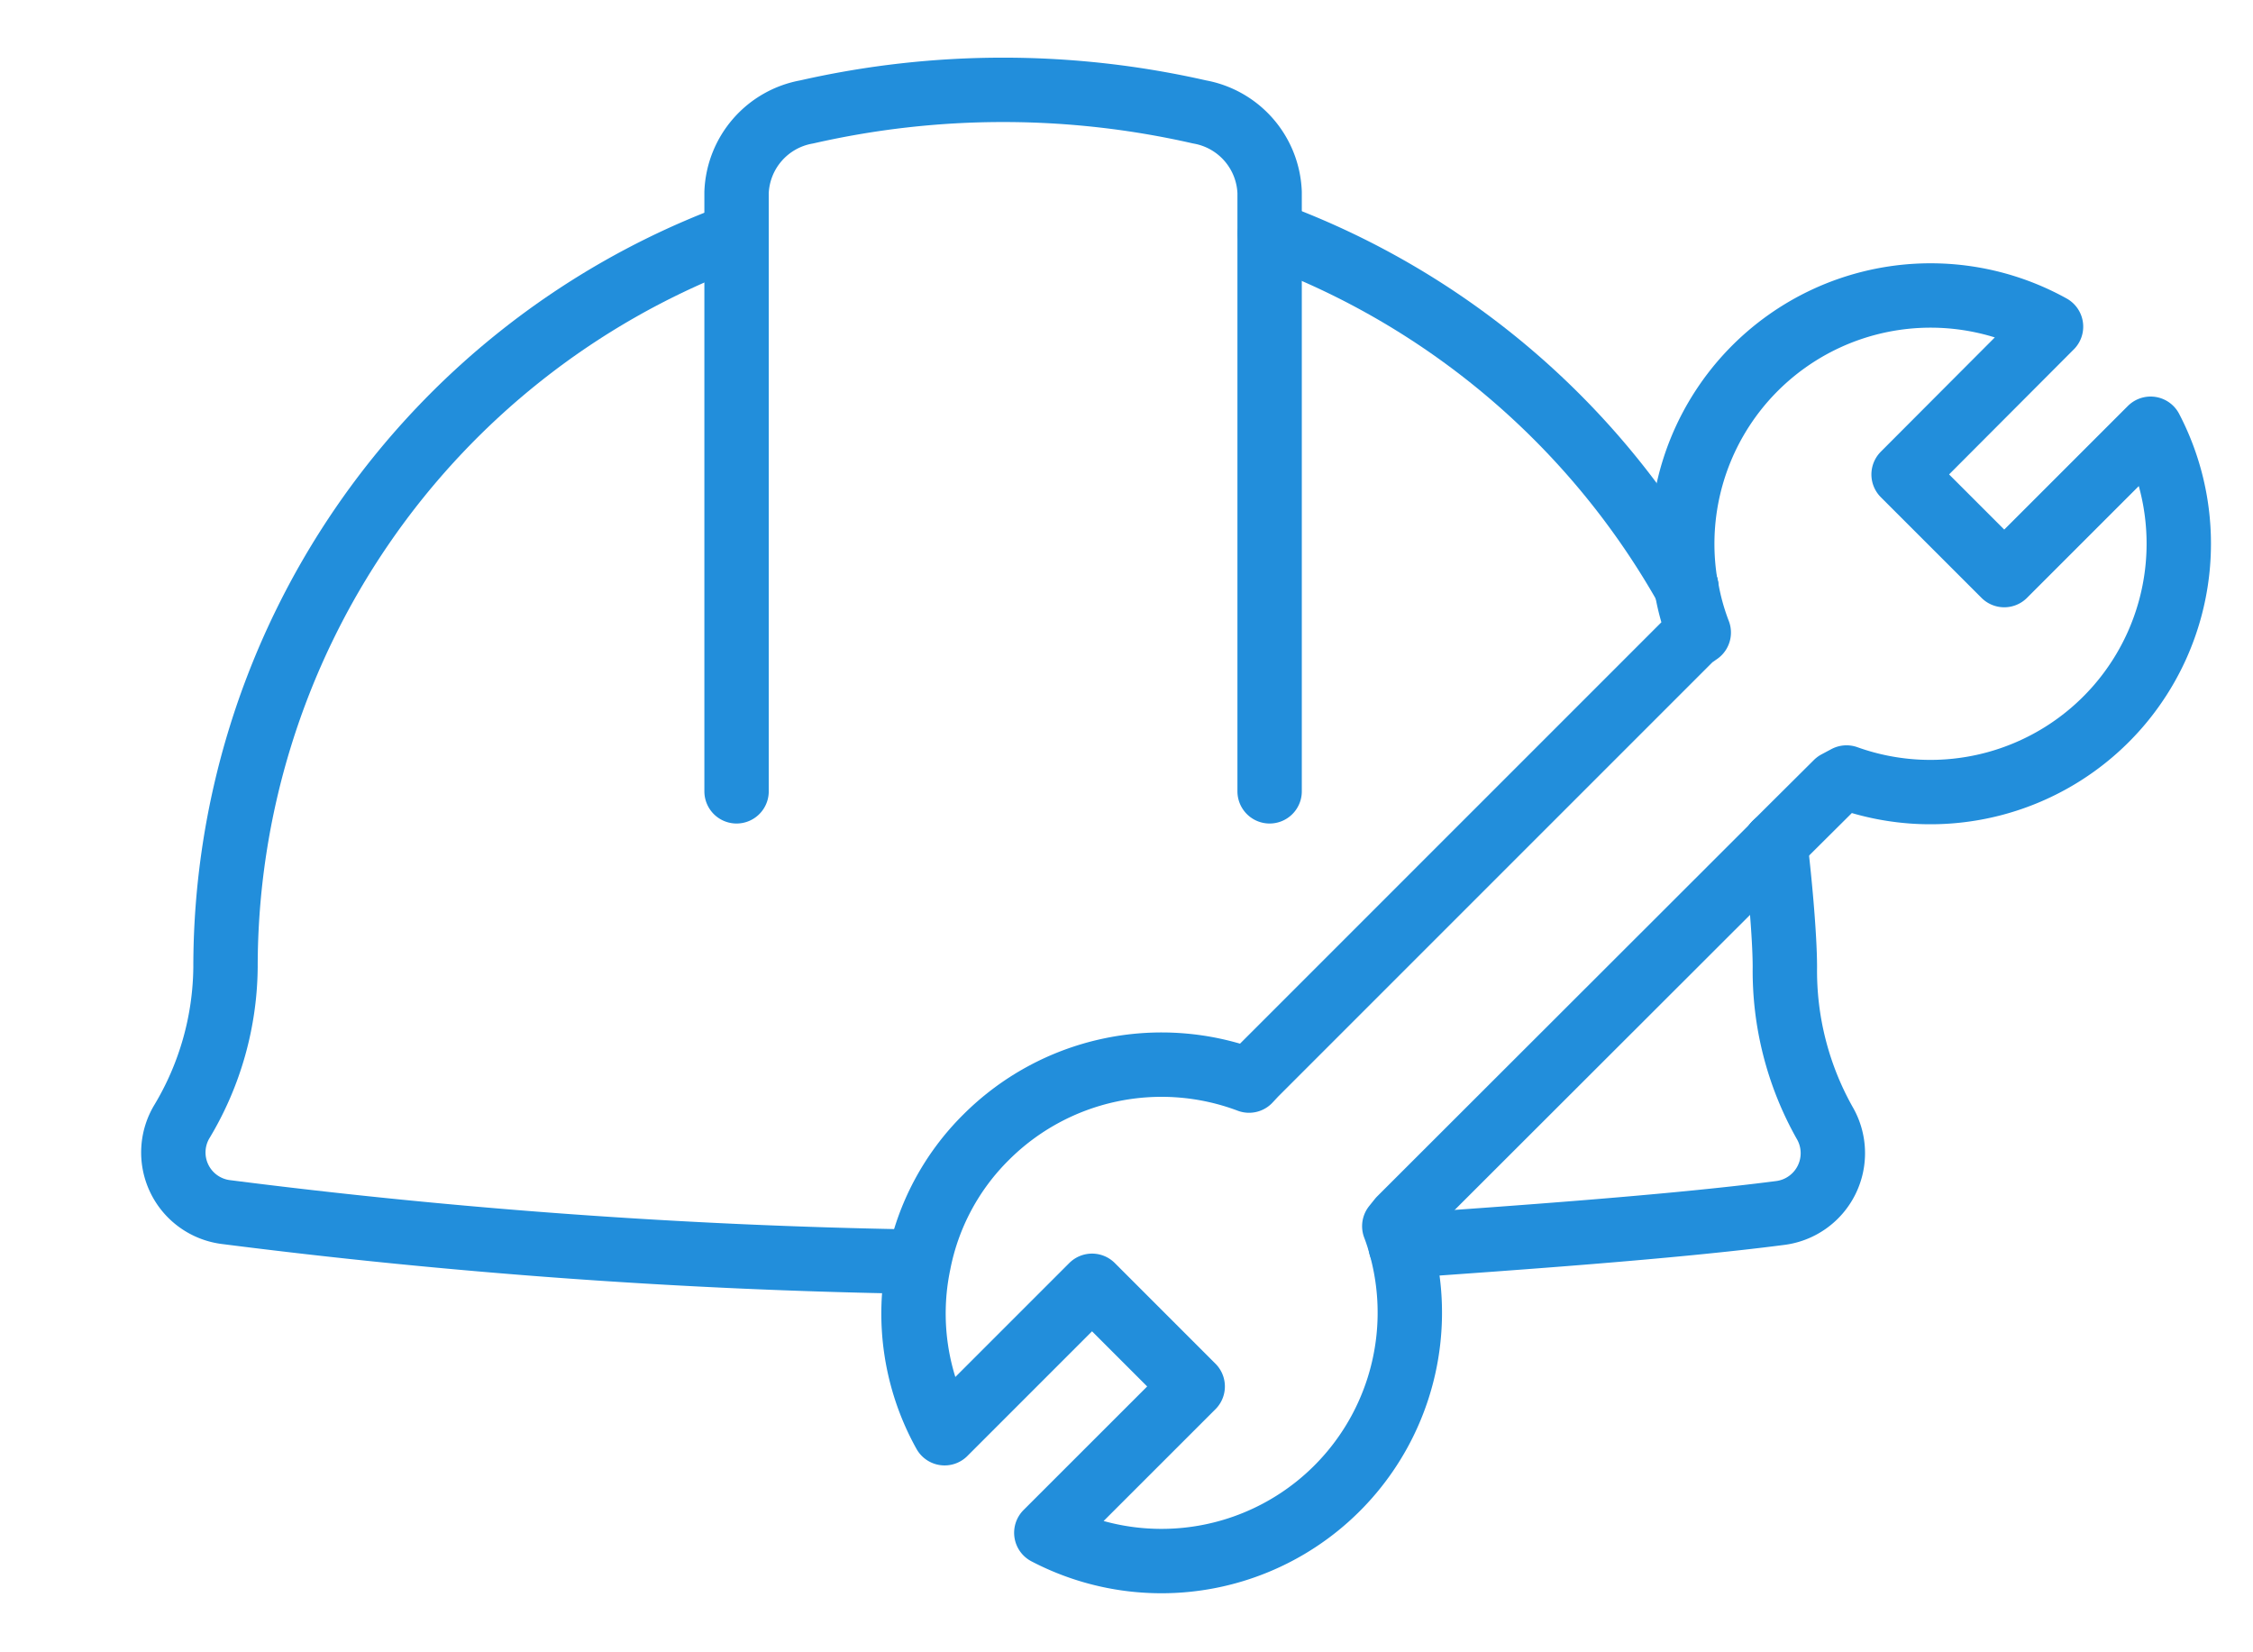
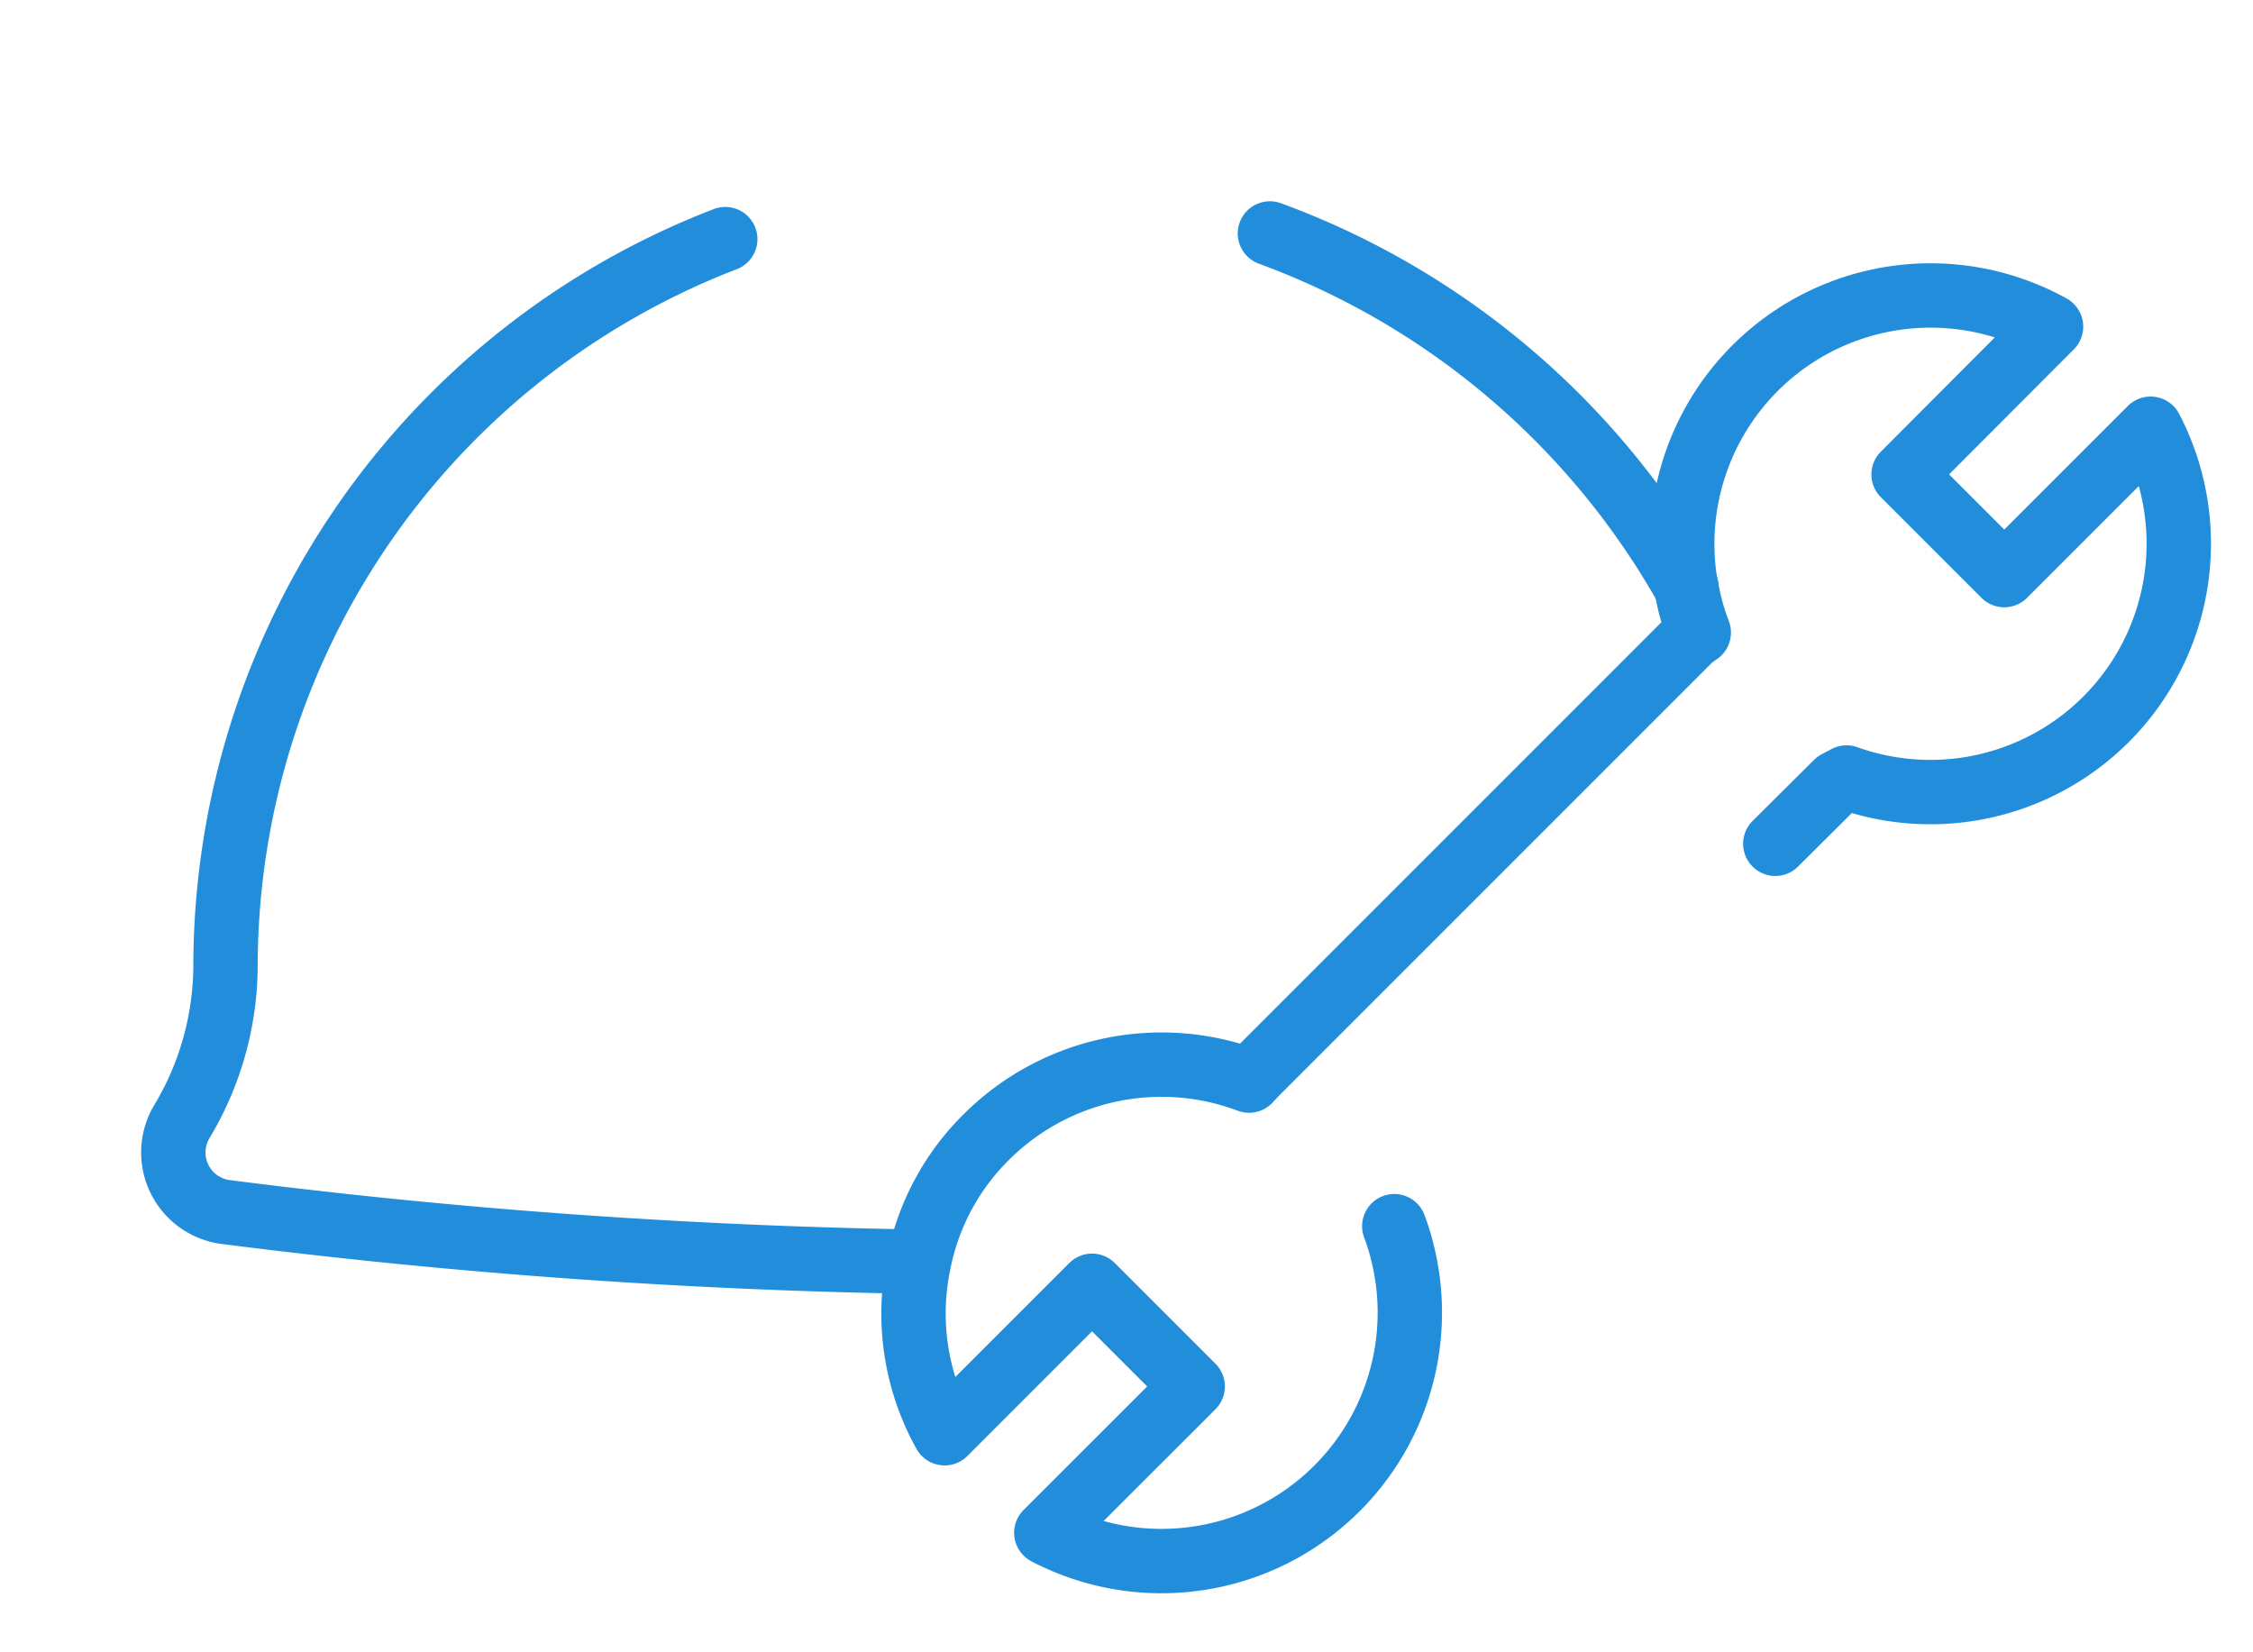
<svg xmlns="http://www.w3.org/2000/svg" data-name="グループ 8074" width="105" height="77">
  <defs>
    <clipPath id="a">
      <path data-name="長方形 19035" fill="none" d="M0 0h105v77H0z" />
    </clipPath>
  </defs>
  <g data-name="グループ 8073" clip-path="url(#a)" fill="none" stroke="#228edb" stroke-linecap="round" stroke-linejoin="round" stroke-width="3">
-     <path data-name="パス 7542" d="M78.592 27.363a10.909 10.909 0 00.578 2.115l-.33.23-20.349 20.349-.28.3A11.568 11.568 0 0045.955 53a11.308 11.308 0 00-3.138 5.863 11.465 11.465 0 001.206 7.928l6.871-6.871 4.691 4.691-6.822 6.819A11.576 11.576 0 0065.28 58.067a9.473 9.473 0 00-.3-.925l.265-.33 17.493-17.474" />
+     <path data-name="パス 7542" d="M78.592 27.363a10.909 10.909 0 00.578 2.115l-.33.23-20.349 20.349-.28.3A11.568 11.568 0 0045.955 53a11.308 11.308 0 00-3.138 5.863 11.465 11.465 0 001.206 7.928l6.871-6.871 4.691 4.691-6.822 6.819A11.576 11.576 0 0065.28 58.067a9.473 9.473 0 00-.3-.925" />
    <path data-name="パス 7543" d="M82.737 39.321l2.857-2.841.463-.247a11.577 11.577 0 0014.171-16.253l-6.821 6.82-4.691-4.69 6.871-6.888a11.574 11.574 0 00-17.012 12.125" />
    <path data-name="パス 7544" d="M59.185 10.88a36.852 36.852 0 0119.39 16.467.016.016 0 01.017.016" />
-     <path data-name="パス 7545" d="M82.737 39.321v.018c.182 1.453.446 4.244.446 5.73a14.444 14.444 0 001.85 7.25 2.809 2.809 0 01-2.1 4.212c-5.1.661-12.552 1.173-17.656 1.536" />
    <path data-name="パス 7546" d="M42.569 58.794a291.788 291.788 0 01-32.059-2.312 2.8 2.8 0 01-2.015-4.245 14.209 14.209 0 002.015-7.168A36.349 36.349 0 0133.8 11.144" />
-     <path data-name="パス 7547" d="M34.327 36.877V8.964A3.966 3.966 0 0137.6 5.215a41.23 41.23 0 0118.3 0 3.966 3.966 0 013.27 3.749v27.913" />
  </g>
</svg>